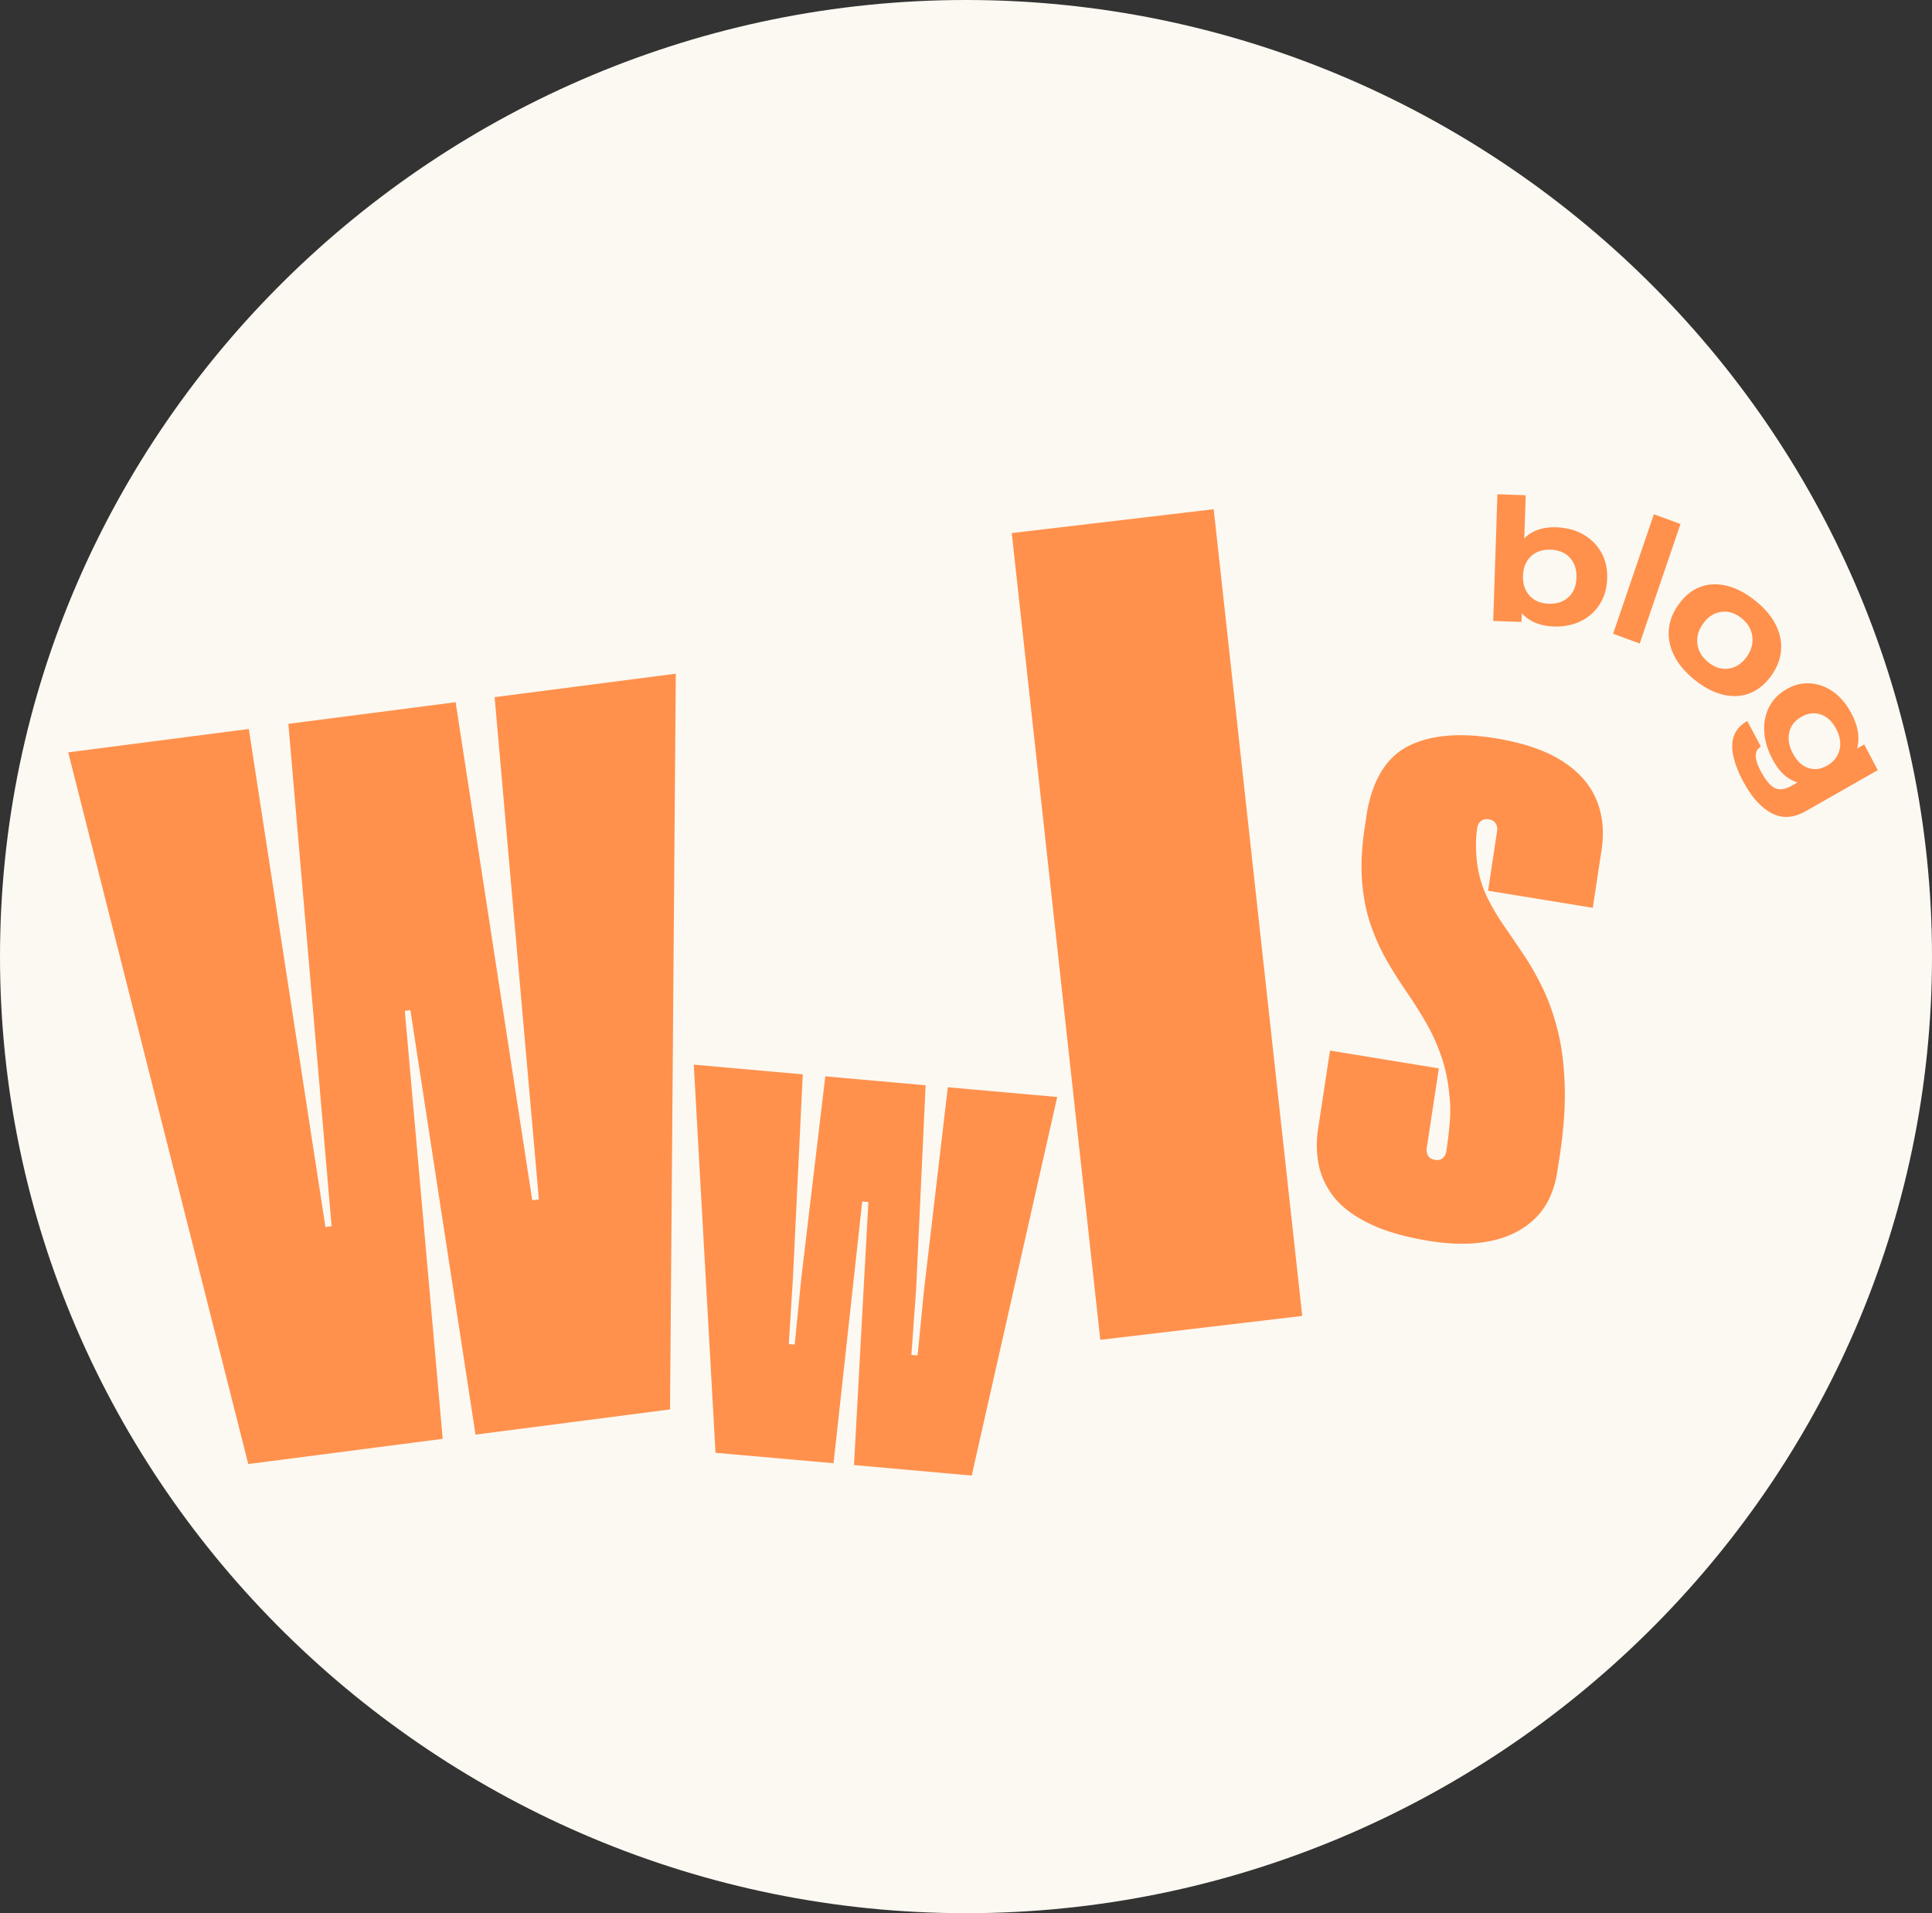
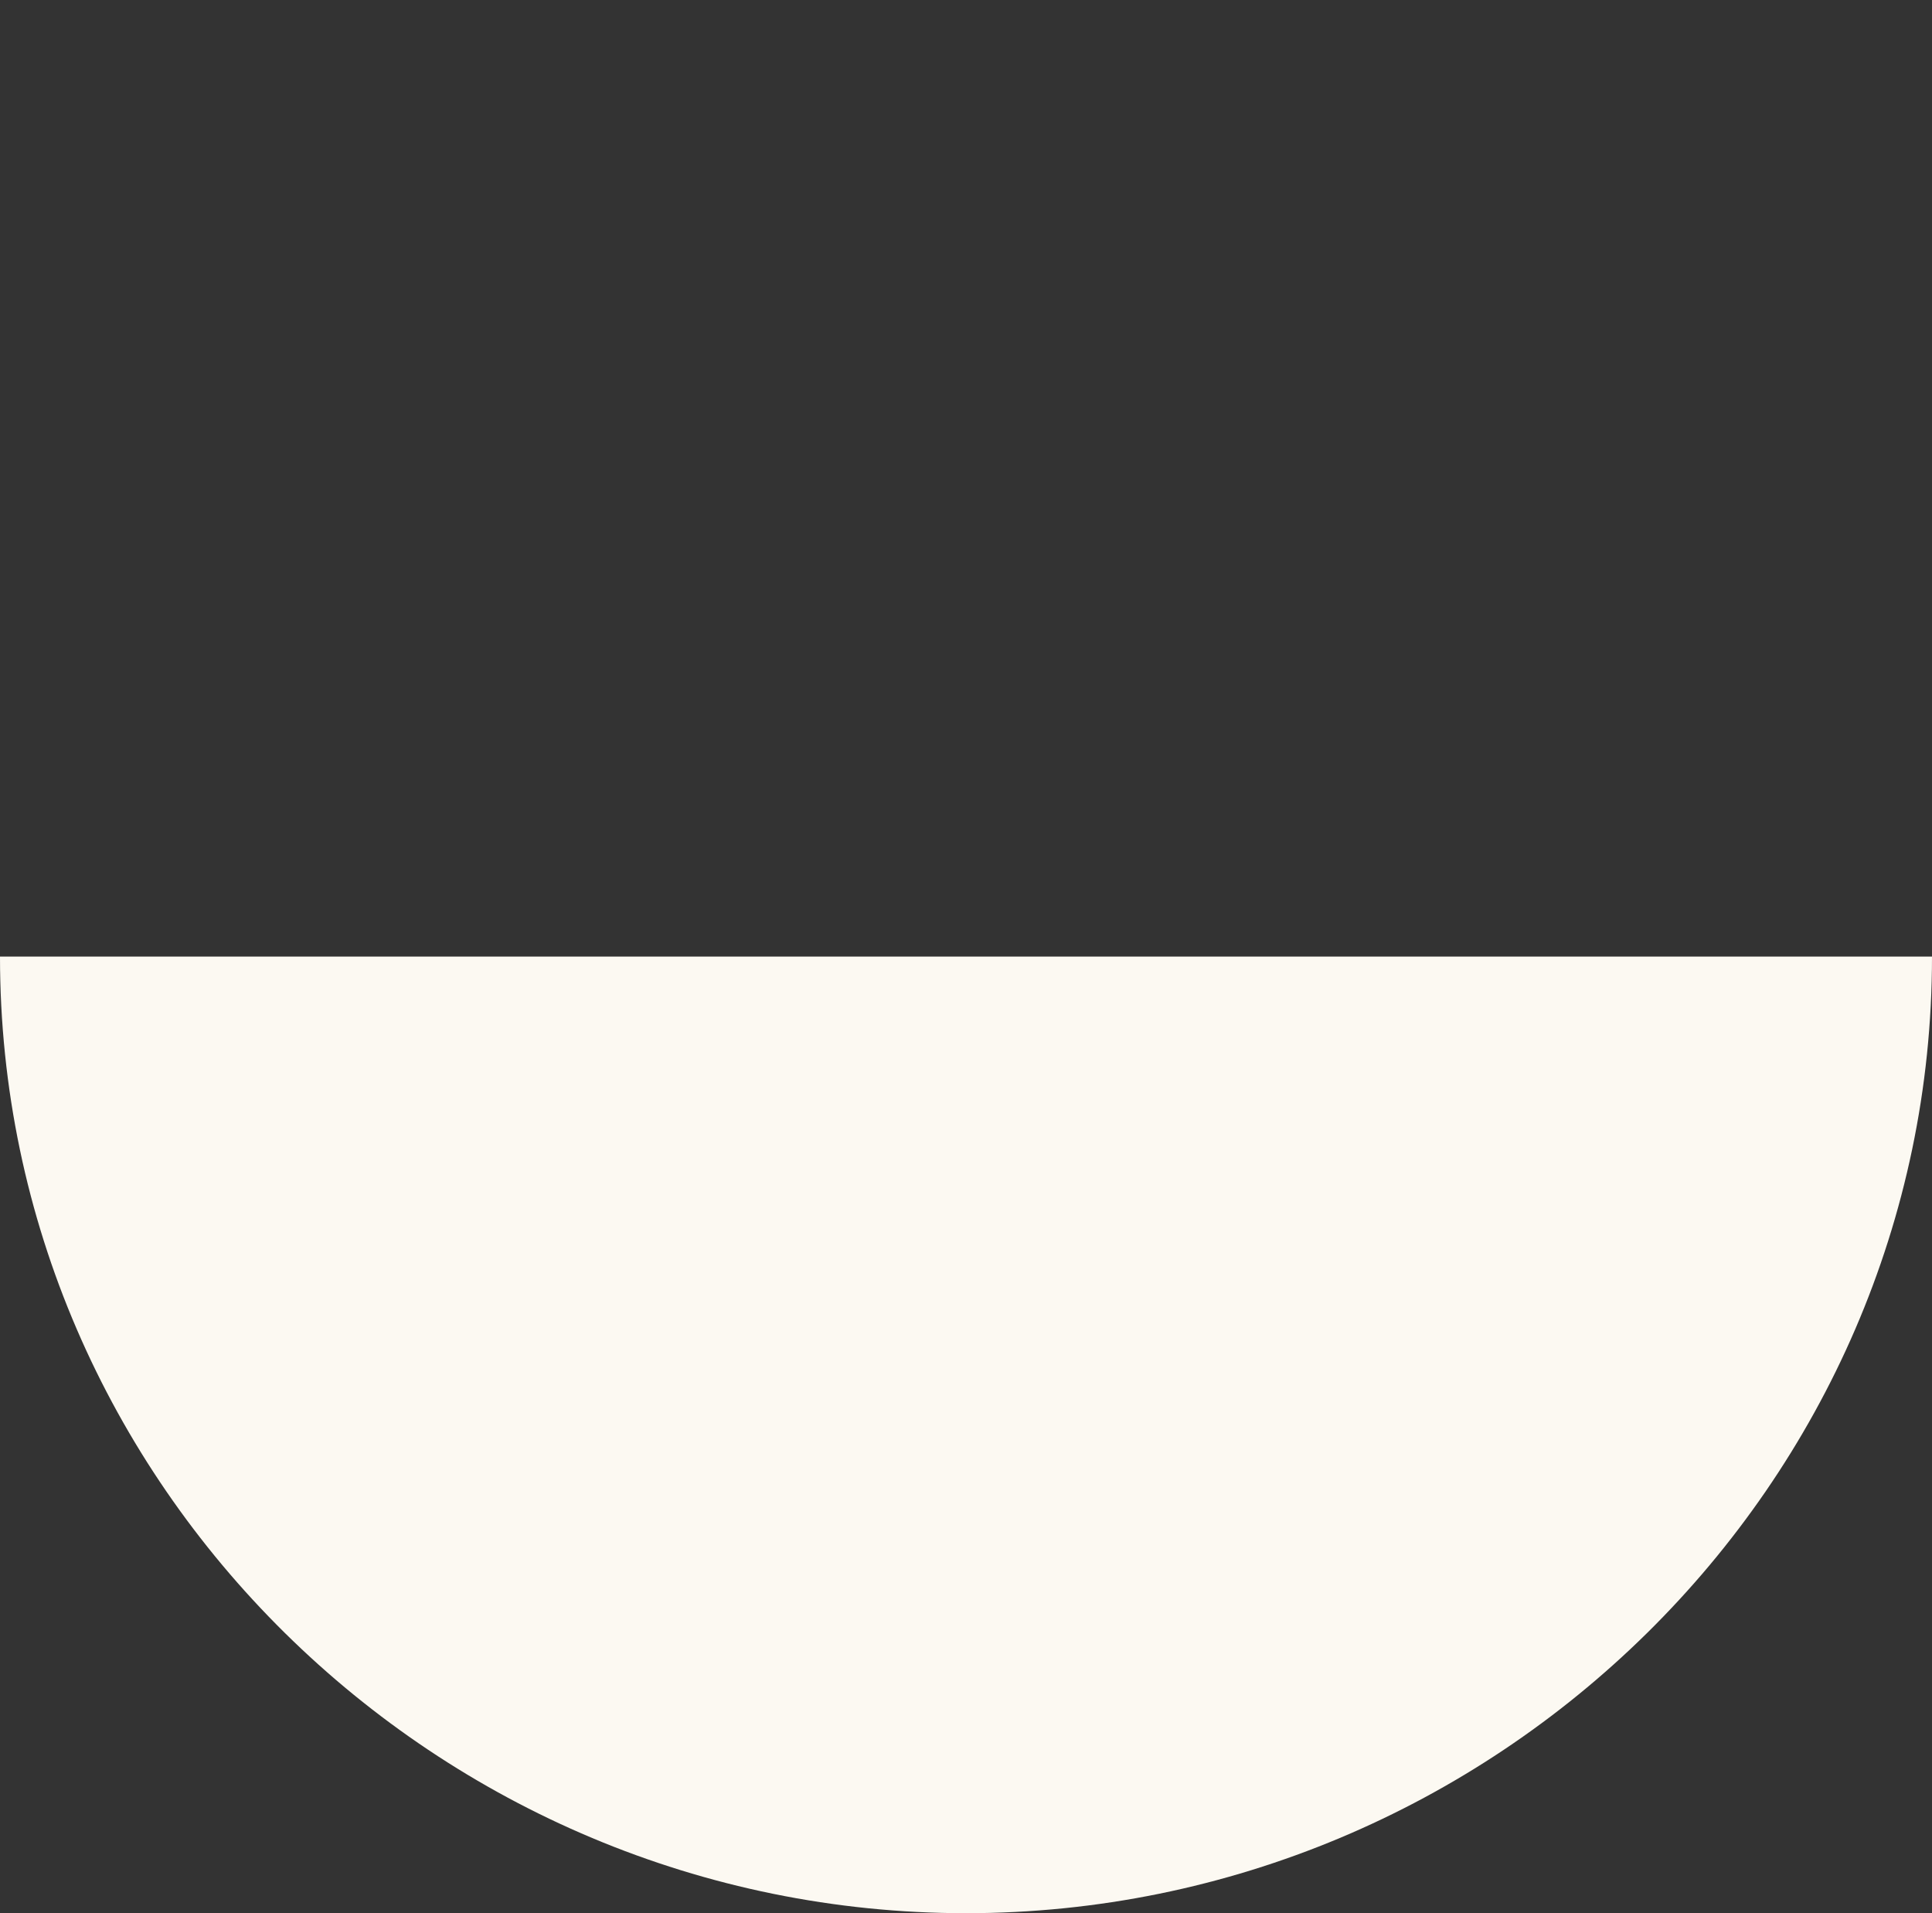
<svg xmlns="http://www.w3.org/2000/svg" width="606" height="600" fill="none">
  <rect width="100%" height="100%" fill="#333333" stroke="none" />
-   <path fill="#FCF9F2" d="M0 300c0 165.685 137.315 300 303 300s303-134.315 303-300S468.685 0 303 0 0 134.315 0 300Z" />
-   <path fill="#FF914D" d="m21.395 235.951 56.649-7.329 24.038 156.19 1.93-.26-13.56-157.541 52.463-6.783 24.038 156.19 2.08-.26-13.886-157.515 56.824-7.355-1.804 230.724-61.011 7.9-20.429-133.111-1.754.233 11.881 134.204-60.986 7.9-56.473-223.187ZM380.692 159.698l27.773 252.995-63.341 7.485-27.774-252.995 63.342-7.485ZM448.284 389.167c-7.758-1.267-14.062-3.106-18.925-5.51-4.862-2.391-8.535-5.158-11.004-8.316-2.456-3.151-4.035-6.536-4.737-10.161-.702-3.619-.765-7.336-.176-11.149l3.735-24.559 34.14 5.587-3.785 24.897a3.89 3.89 0 0 0 .351 2.391c.364.747 1.128 1.215 2.281 1.403 1.003.156 1.805-.032 2.406-.571.602-.553.965-1.287 1.103-2.209.433-2.892.777-5.75 1.028-8.577.251-2.819.257-5.392.025-7.718-.37-4.866-1.222-9.239-2.557-13.124-1.322-3.898-2.957-7.524-4.913-10.889a143.466 143.466 0 0 0-6.166-9.746 141.834 141.834 0 0 1-6.191-9.823c-1.943-3.411-3.603-7.121-4.988-11.123-1.373-4.003-2.269-8.512-2.682-13.54-.401-5.022-.113-10.766.877-17.23l.677-4.47c1.867-10.48 6.248-17.426 13.134-20.843 6.881-3.411 15.967-4.191 27.247-2.339 8.673 1.423 15.591 3.781 20.755 7.069 5.163 3.274 8.748 7.296 10.753 12.058 2.005 4.75 2.569 9.993 1.705 15.723l-2.783 18.296-32.836-5.354 2.832-18.763c.151-.884-.012-1.67-.476-2.365-.451-.689-1.178-1.117-2.181-1.273-.921-.156-1.717.019-2.381.519-.652.507-1.053 1.241-1.203 2.209a35.596 35.596 0 0 0-.376 6.134c.05 2.066.2 3.95.451 5.665.551 3.534 1.554 6.809 3.008 9.824 1.466 3.014 3.215 5.996 5.239 8.94 2.018 2.93 4.111 5.996 6.266 9.199 2.156 3.21 4.167 6.757 6.041 10.656 1.886 3.898 3.44 8.335 4.662 13.306 1.235 4.957 1.956 10.642 2.156 17.048.213 6.393-.301 13.722-1.554 21.986l-.902 5.795c-1.072 6.029-3.472 10.779-7.194 14.242-3.729 3.463-8.397 5.73-14.012 6.809-5.602 1.072-11.881 1.039-18.85-.104ZM224.431 455.613l-6.818-121.729 34.19 3.04-3.083 63.776-1.303 20.79 1.855.182 2.055-20.739 7.545-63.385 31.458 2.807-2.958 63.775-1.504 20.791 1.955.156 2.031-20.713 7.444-63.385 34.316 3.04-26.821 118.74-36.922-3.3 4.512-82.487-1.93-.156-8.999 82.071-37.023-3.274ZM486.383 172.386c-2.556-.084-4.624.617-6.191 2.105-1.554 1.475-2.381 3.496-2.481 6.055-.088 2.547.601 4.626 2.055 6.238 1.466 1.611 3.484 2.462 6.041 2.546 2.538.091 4.593-.597 6.166-2.053 1.586-1.455 2.419-3.469 2.507-6.055.1-2.599-.589-4.691-2.056-6.289-1.453-1.611-3.471-2.456-6.041-2.547Zm-7.82-17.074-.451 13.54c1.153-1.196 2.563-2.086 4.236-2.677 1.667-.604 3.616-.871 5.84-.806 3.24.124 6.072.884 8.498 2.287 2.418 1.404 4.292 3.294 5.614 5.666 1.316 2.358 1.918 5.087 1.805 8.186-.1 3.034-.877 5.704-2.331 8.004-1.454 2.287-3.428 4.048-5.916 5.276-2.475 1.228-5.314 1.793-8.522 1.689-4.311-.175-7.645-1.559-10.001-4.158l-.101 2.729-8.873-.312L469.689 155l8.874.312ZM527.107 164.339l-12.784 37.475-8.347-3.067 12.784-37.475 8.347 3.067ZM526.567 189.525c1.867-2.612 4.06-4.405 6.567-5.379 2.507-.988 5.22-1.157 8.146-.52 2.921.643 5.897 2.131 8.924 4.47 3.039 2.358 5.264 4.899 6.667 7.614 1.404 2.703 1.993 5.432 1.78 8.187-.2 2.767-1.241 5.464-3.108 8.082-1.892 2.599-4.098 4.399-6.617 5.406-2.526 1-5.239 1.182-8.147.545-2.908-.623-5.865-2.105-8.873-4.444-2.996-2.326-5.201-4.846-6.618-7.562-1.422-2.723-2.043-5.484-1.855-8.29.201-2.807 1.241-5.51 3.134-8.109Zm7.67 6.003c-1.504 2.08-2.106 4.25-1.805 6.498.313 2.267 1.504 4.197 3.56 5.795 2.017 1.572 4.123 2.189 6.316 1.845 2.187-.351 4.036-1.559 5.54-3.638 1.504-2.099 2.093-4.275 1.779-6.523-.319-2.248-1.491-4.165-3.509-5.744-2.055-1.592-4.18-2.209-6.367-1.845-2.193.351-4.029 1.553-5.514 3.612ZM584.739 233.469l4.261 8.057-22.534 12.838c-3.898 2.215-7.514 2.423-10.854.624-3.346-1.806-6.317-5.165-8.923-10.084-2.407-4.574-3.516-8.433-3.334-11.565.169-3.118 1.742-5.528 4.712-7.224l4.261 8.03c-2.105 1.196-2.13 3.742-.075 7.641 1.536 2.871 3.021 4.658 4.462 5.353 1.435.708 3.234.449 5.389-.779l1.73-.988c-1.642-.487-3.108-1.338-4.412-2.547-1.291-1.215-2.444-2.794-3.459-4.73-1.573-2.962-2.431-5.873-2.582-8.732-.15-2.845.376-5.418 1.579-7.718 1.204-2.3 3.021-4.145 5.465-5.536 2.387-1.364 4.85-1.962 7.394-1.793 2.557.156 4.963 1.04 7.219 2.651 2.256 1.611 4.161 3.892 5.715 6.835 2.056 3.879 2.645 7.523 1.78 10.941l2.206-1.274Zm-11.606 6.627c2.006-1.143 3.284-2.767 3.835-4.859.552-2.079.201-4.308-1.052-6.679-1.222-2.326-2.833-3.821-4.838-4.496-2.005-.663-4.023-.41-6.041.753-2.074 1.176-3.346 2.794-3.81 4.86-.47 2.079-.094 4.275 1.128 6.601 1.253 2.372 2.845 3.885 4.787 4.548 1.956.676 3.948.429 5.991-.728Z" />
+   <path fill="#FCF9F2" d="M0 300c0 165.685 137.315 300 303 300s303-134.315 303-300Z" />
</svg>